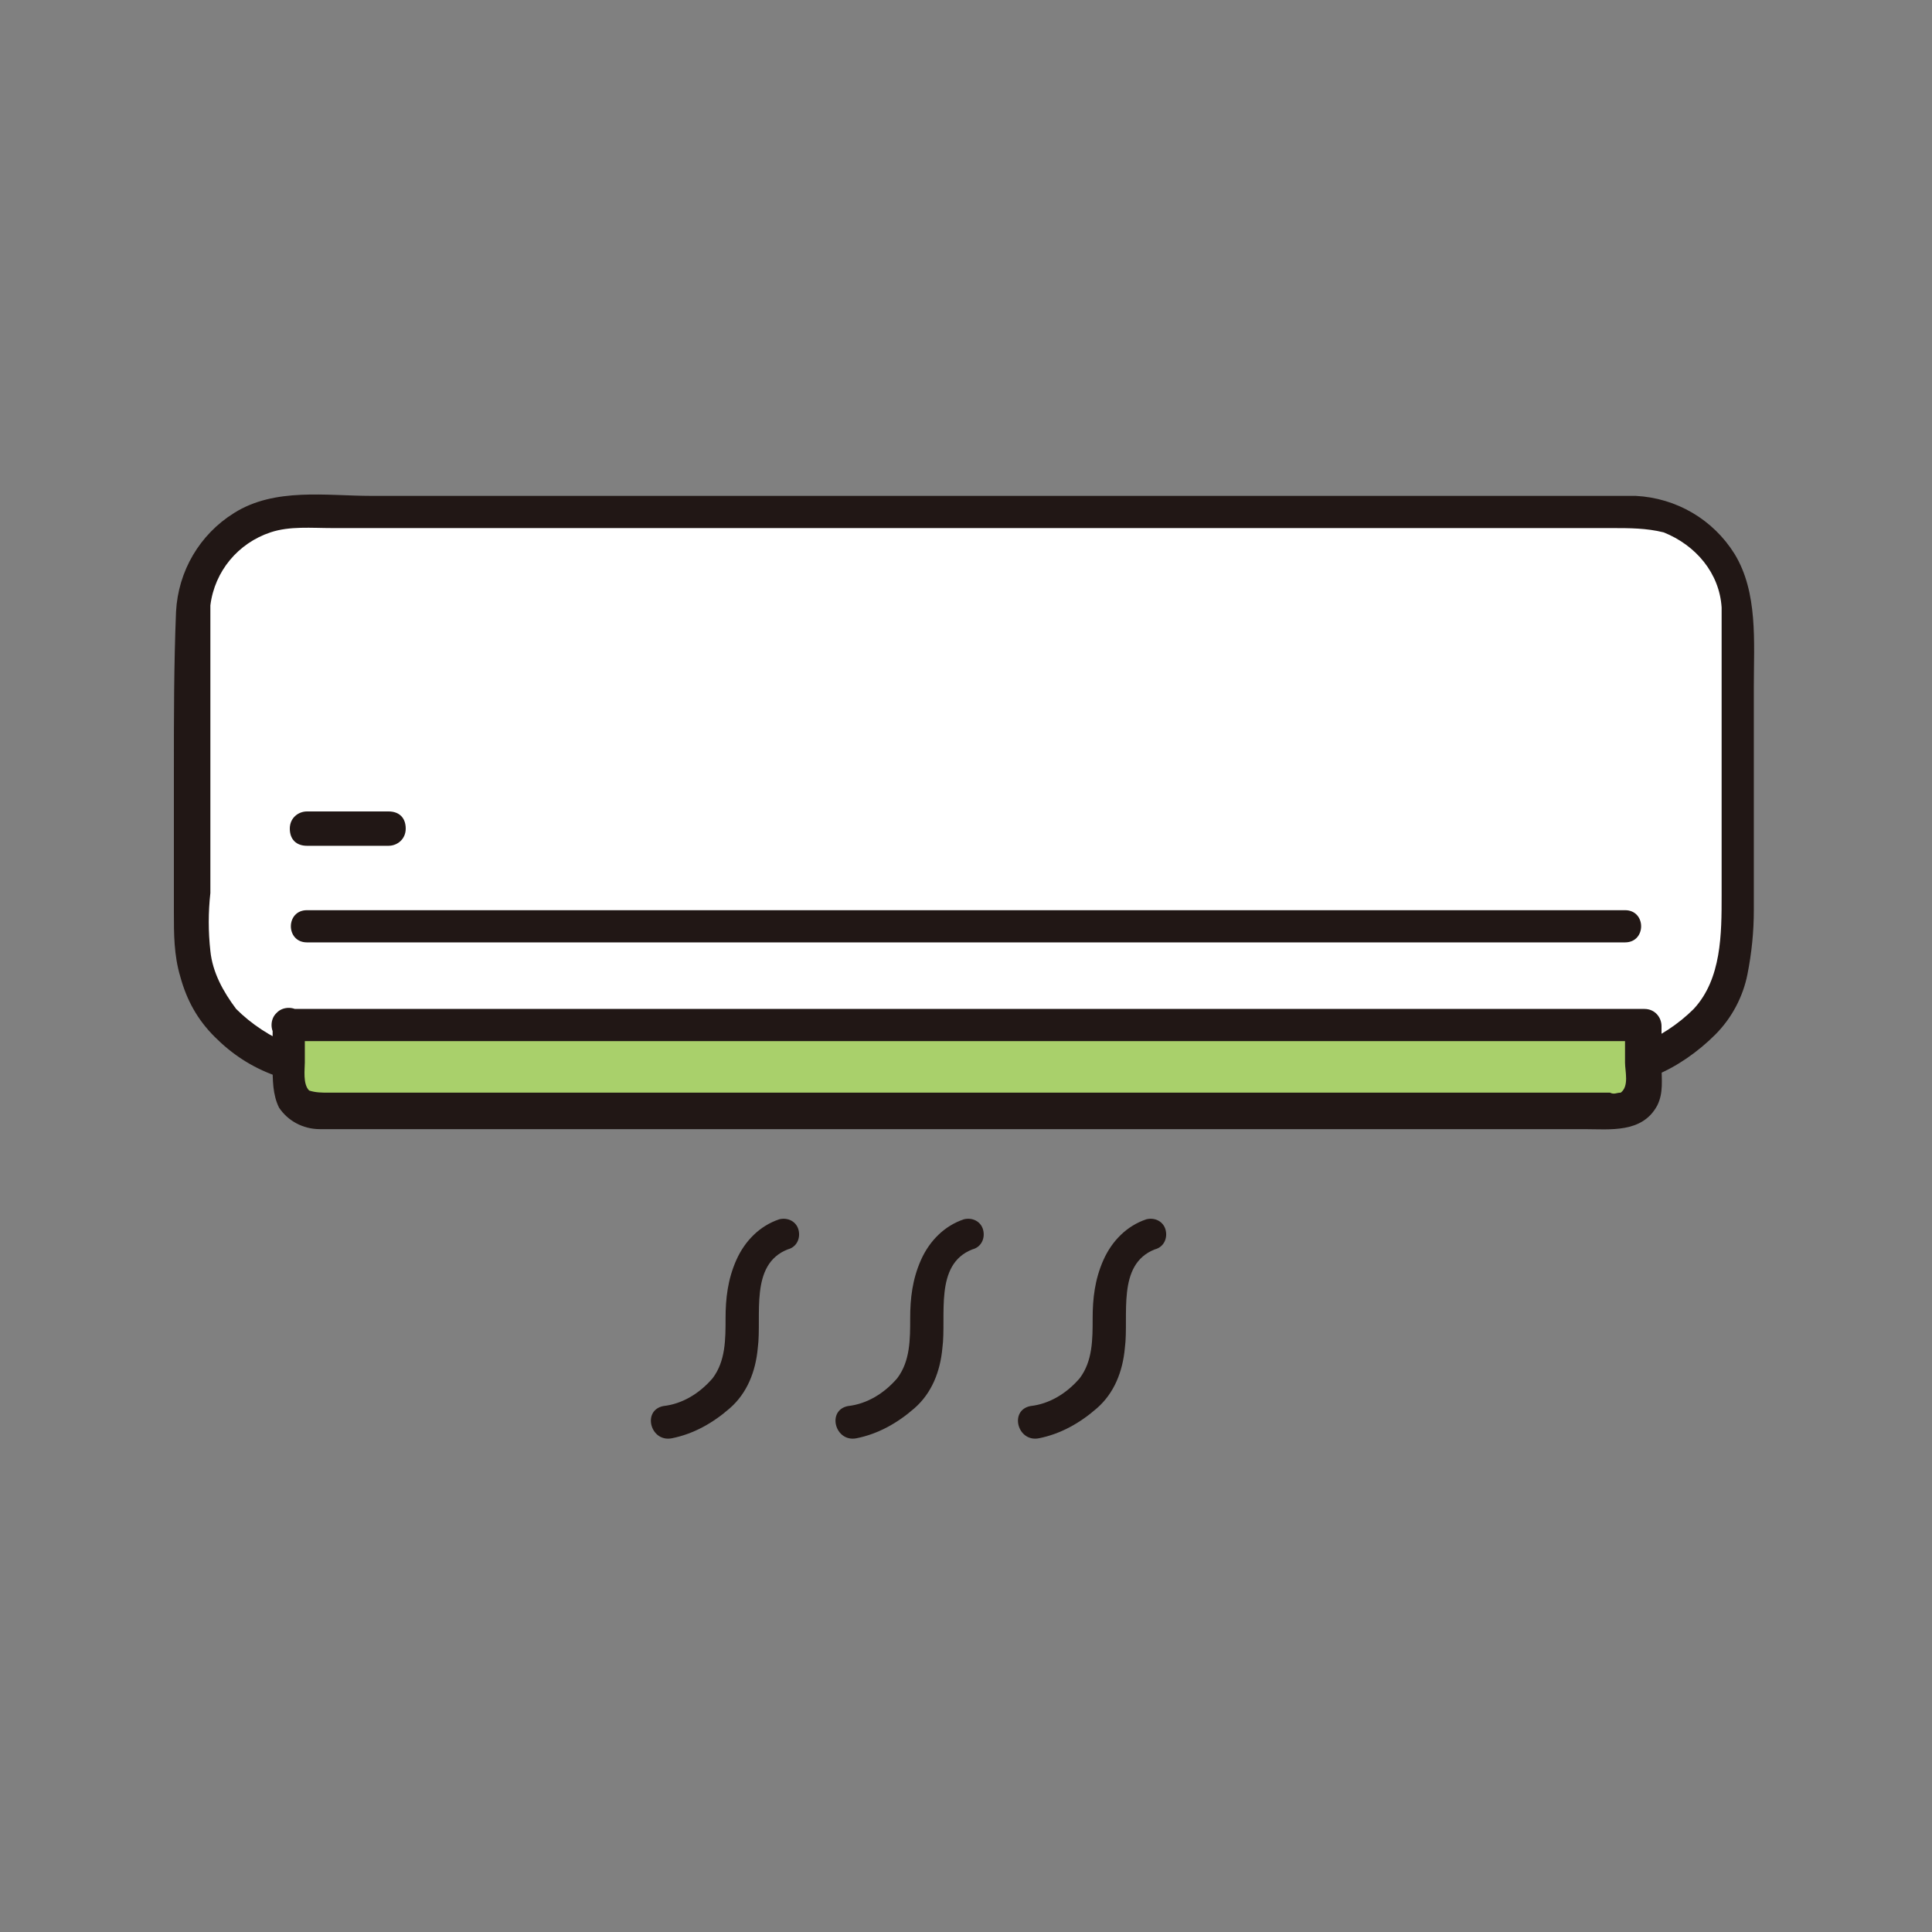
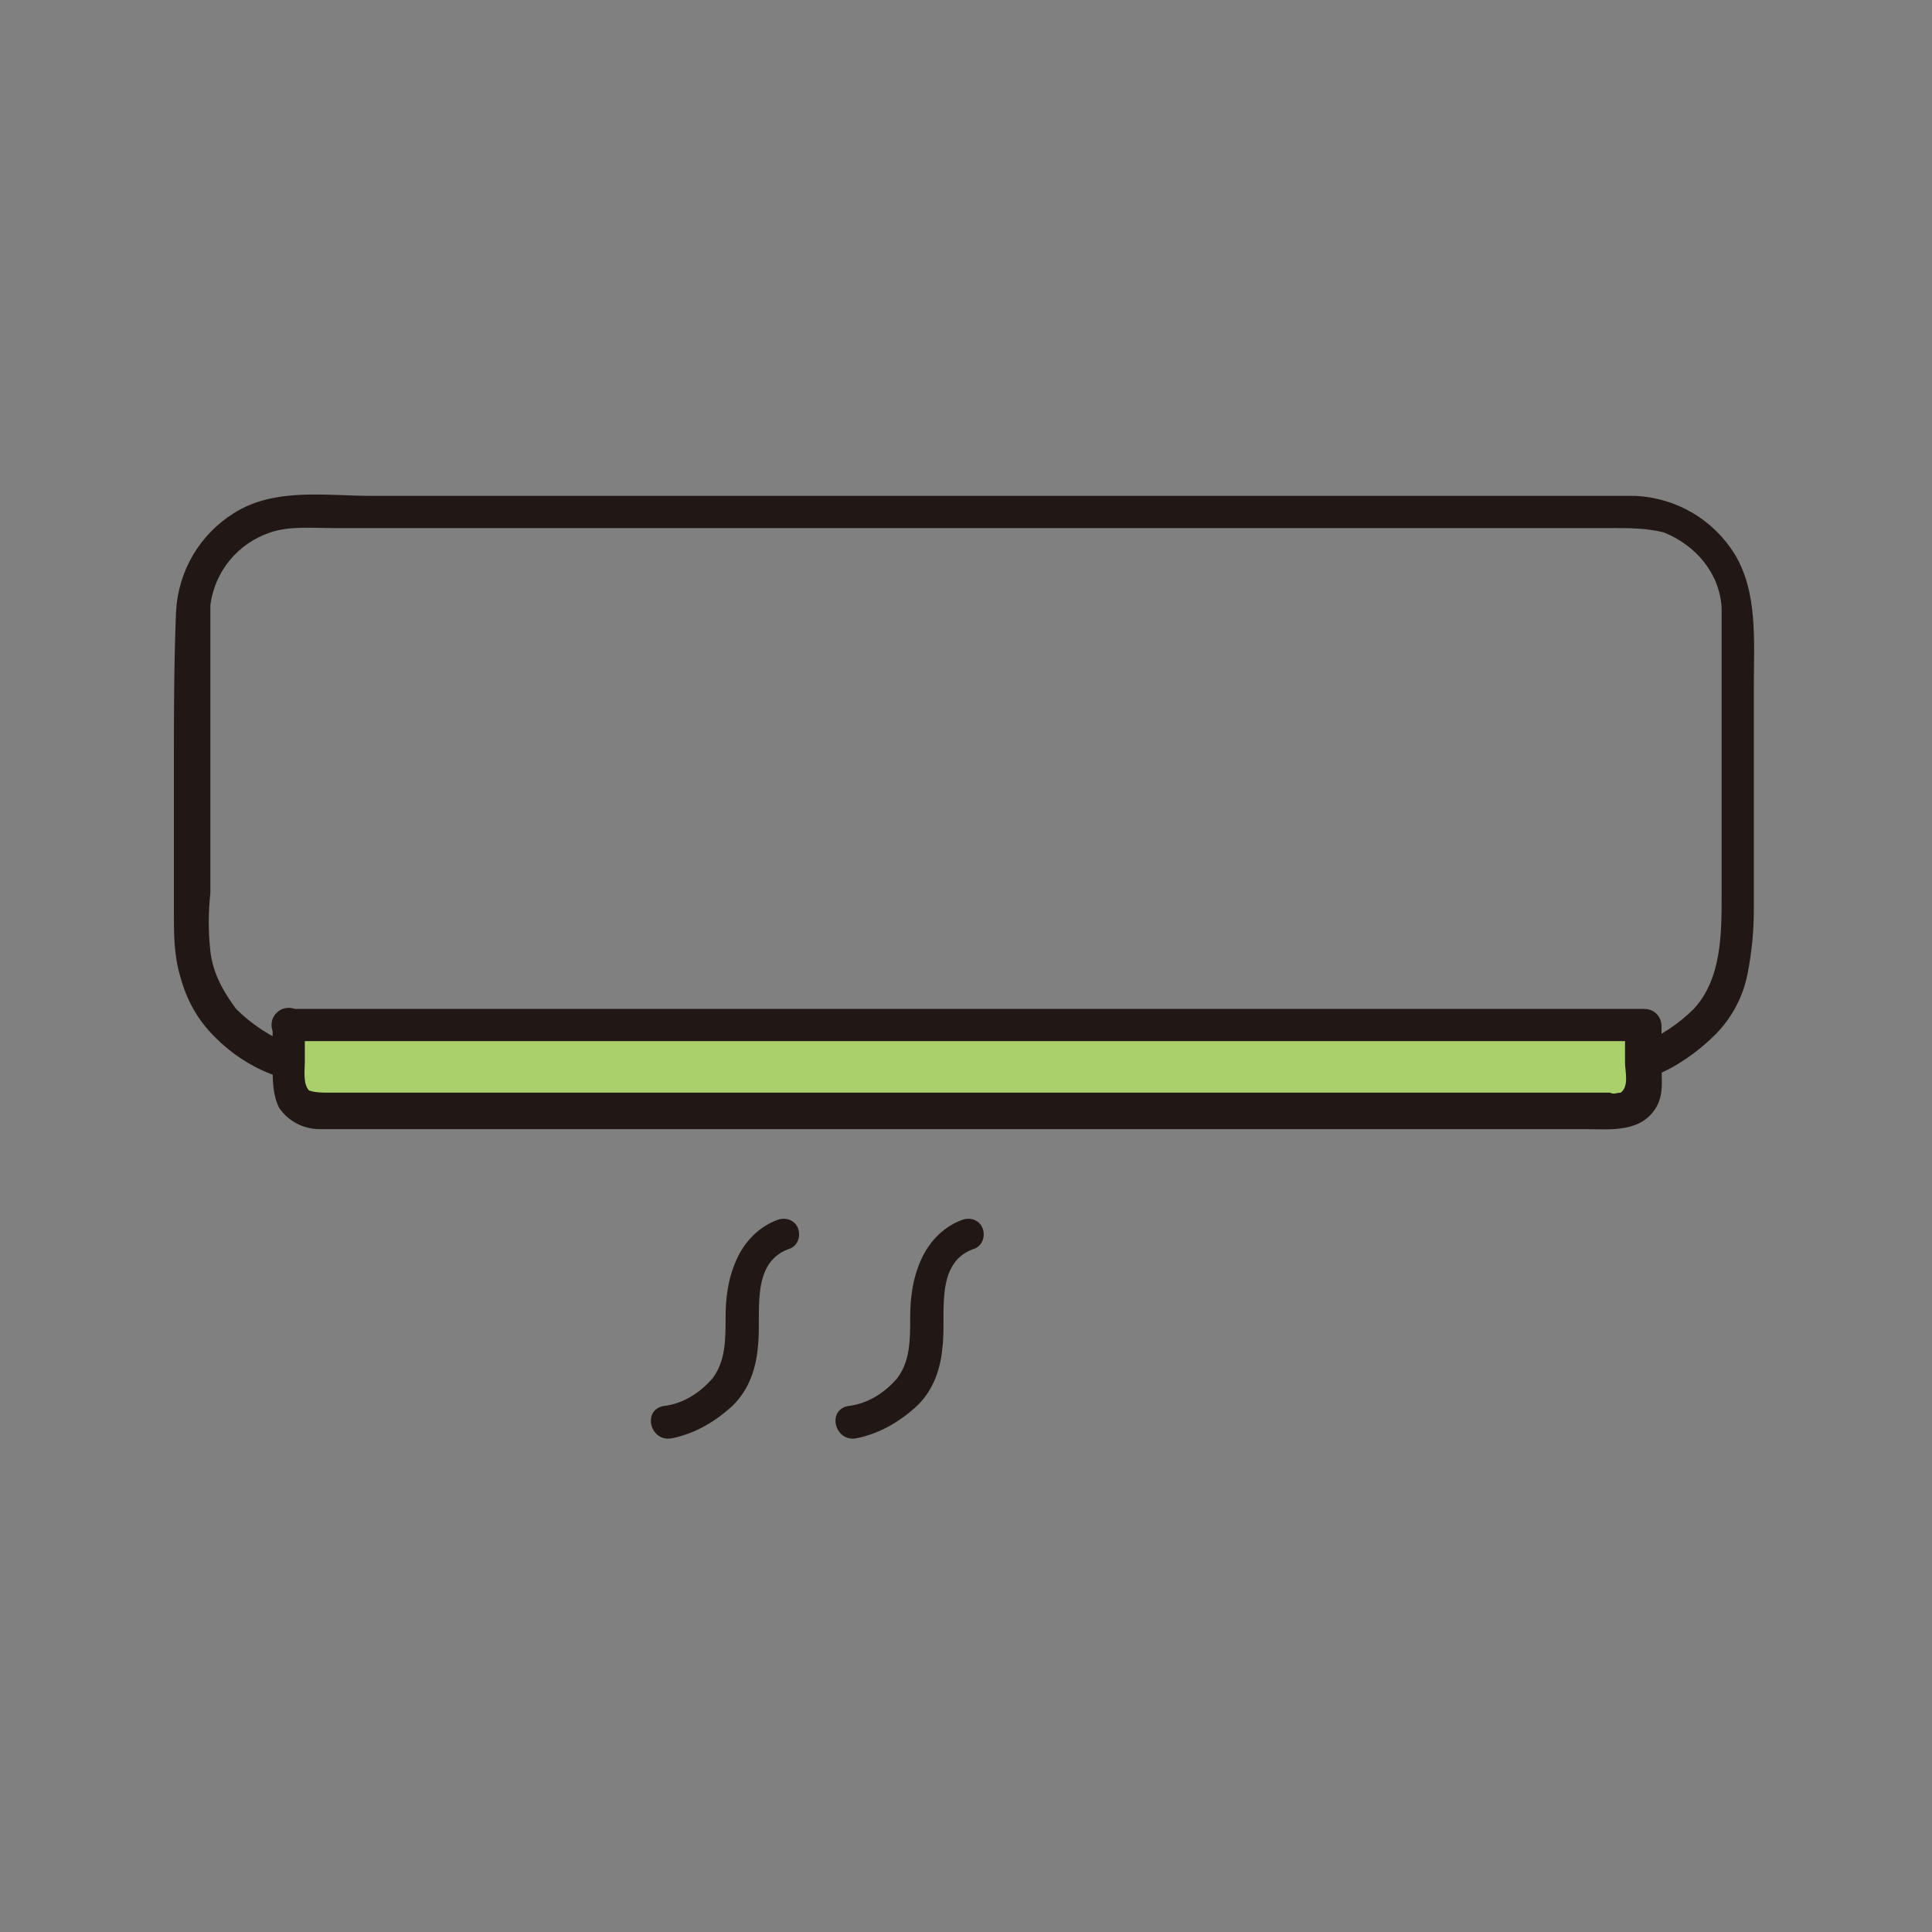
<svg xmlns="http://www.w3.org/2000/svg" id="_レイヤー_1" data-name="レイヤー_1" version="1.1" viewBox="0 0 90 90">
  <rect x="0" y="0" width="90" height="90" fill="#808080" stroke="none" />
  <defs>
    <style> .st0 { fill: #fff; } .st1 { fill: #a9d06b; } .st2 { fill: #211715; } </style>
  </defs>
-   <path class="st0" d="M13.2,49.4c-.9-.4-1.7-.9-2.5-1.6-.6-.6-1.1-1.3-1.4-2.1-.2-.6-.4-1.2-.4-1.8-.1-3.9,0-9.8,0-15.3,0-2.7,2.3-4.8,5-4.8,15.4,0,29,0,31.7,0,12.3,0,22.8,0,30.4,0,2.7,0,4.9,2.1,4.9,4.8.1,5.5.2,11.5,0,15.3,0,.6-.2,1.2-.4,1.8-.3.8-.7,1.5-1.4,2.1-.7.6-1.6,1.2-2.5,1.6H13.2Z" />
  <path class="st1" d="M13.4,47.8c0,1,0,1.7,0,2.8,0,.7.6,1.2,1.3,1.2,0,0,0,0,0,0h60.4c.7,0,1.3-.5,1.3-1.2,0,0,0,0,0,0,0-1.1,0-1.8,0-2.8H13.4Z" />
  <path class="st2" d="M13.6,48.7c-1-.4-1.9-1-2.6-1.7-.6-.8-1.1-1.7-1.2-2.7-.1-.9-.1-1.8,0-2.7,0-1,0-2.1,0-3.1,0-2.3,0-4.6,0-6.9,0-1.1,0-2.3,0-3.4.2-1.6,1.3-2.9,2.8-3.4.9-.3,1.9-.2,2.9-.2,2.5,0,4.9,0,7.4,0,4.2,0,8.5,0,12.7,0,6.2,0,12.4,0,18.6,0h12.9c1.8,0,3.7,0,5.5,0h2.5c.8,0,1.6,0,2.4.2,1.5.6,2.6,1.9,2.7,3.5,0,1.1,0,2.3,0,3.5,0,1.2,0,2.4,0,3.5,0,2.1,0,4.3,0,6.4,0,1.8,0,3.9-1.3,5.3-.7.7-1.6,1.3-2.6,1.7-.4.2-.5.7-.3,1.1.2.4.7.5,1.1.3,1-.4,2-1.1,2.8-1.9.8-.8,1.3-1.8,1.5-2.8.2-1,.3-2,.3-3,0-1.1,0-2.1,0-3.2,0-2.4,0-4.8,0-7.2,0-2.1.2-4.4-.9-6.2-1-1.6-2.7-2.6-4.6-2.7-1.8,0-3.6,0-5.3,0-4.2,0-8.4,0-12.7,0-6.9,0-13.8,0-20.6,0-4.2,0-8.5,0-12.7,0h-7.6c-2.1,0-4.5-.4-6.4.8-1.6,1-2.6,2.7-2.7,4.6-.1,2.5-.1,4.9-.1,7.4,0,2.2,0,4.4,0,6.6,0,1,0,2,.3,3,.3,1.1.8,2,1.6,2.8.8.8,1.7,1.4,2.8,1.8.4.2.8,0,1.1-.3.2-.4,0-.8-.3-1.1h0Z" />
  <path class="st2" d="M12.7,47.8c0,.6,0,1.2,0,1.8,0,.7,0,1.4.3,2,.4.6,1.1,1,1.9,1,.3,0,.5,0,.8,0h58.1c1.2,0,2.7.2,3.4-1.1.3-.6.2-1.2.2-1.9,0-.6,0-1.2,0-1.8,0-.4-.3-.8-.8-.8H21.3c-2.6,0-5.2,0-7.8,0h-.1c-1,0-1,1.5,0,1.5h60.5c.8,0,1.7,0,2.5,0,0,0,0,0,.1,0l-.8-.8c0,.6,0,1.2,0,1.8,0,.4.2,1.1-.2,1.4-.2,0-.3.1-.5,0-.3,0-.6,0-1,0H15.3c-.3,0-.6,0-.9-.1-.3-.3-.2-1-.2-1.3,0-.6,0-1.2,0-1.8,0-1-1.5-1-1.5,0Z" />
-   <path class="st2" d="M14.3,43.9c2.6,0,5.1,0,7.7,0h13.9c5.4,0,10.8,0,16.1,0,4.8,0,9.6,0,14.4,0,2.9,0,5.8,0,8.8,0h.5c1,0,1-1.5,0-1.5-2.6,0-5.2,0-7.8,0-4.6,0-9.3,0-13.9,0-5.4,0-10.8,0-16.1,0h-14.4c-2.9,0-5.8,0-8.7,0h-.5c-1,0-1,1.5,0,1.5Z" />
-   <path class="st2" d="M14.3,39.4c1.3,0,2.5,0,3.8,0,.4,0,.8-.3.8-.8s-.3-.8-.8-.8c-1.3,0-2.5,0-3.8,0-.4,0-.8.3-.8.8s.3.8.8.8Z" />
  <path class="st2" d="M36.3,56.8c-.9.3-1.6,1-2,1.9-.4.9-.5,1.8-.5,2.7,0,1,0,2-.6,2.8-.6.7-1.4,1.2-2.3,1.3-1,.2-.6,1.7.4,1.5,1-.2,1.9-.7,2.7-1.4.8-.7,1.2-1.7,1.3-2.8.2-1.5-.4-3.9,1.4-4.6.4-.1.6-.5.5-.9-.1-.4-.5-.6-.9-.5h0Z" />
  <path class="st2" d="M44.9,56.8c-.9.3-1.6,1-2,1.9-.4.9-.5,1.8-.5,2.7,0,1,0,2-.6,2.8-.6.7-1.4,1.2-2.3,1.3-1,.2-.6,1.7.4,1.5,1-.2,1.9-.7,2.7-1.4.8-.7,1.2-1.7,1.3-2.8.2-1.5-.4-3.9,1.4-4.6.4-.1.6-.5.5-.9-.1-.4-.5-.6-.9-.5h0Z" />
-   <path class="st2" d="M53.4,56.8c-.9.3-1.6,1-2,1.9-.4.9-.5,1.8-.5,2.7,0,1,0,2-.6,2.8-.6.7-1.4,1.2-2.3,1.3-1,.2-.6,1.7.4,1.5,1-.2,1.9-.7,2.7-1.4.8-.7,1.2-1.7,1.3-2.8.2-1.5-.4-3.9,1.4-4.6.4-.1.6-.5.5-.9-.1-.4-.5-.6-.9-.5h0Z" />
</svg>